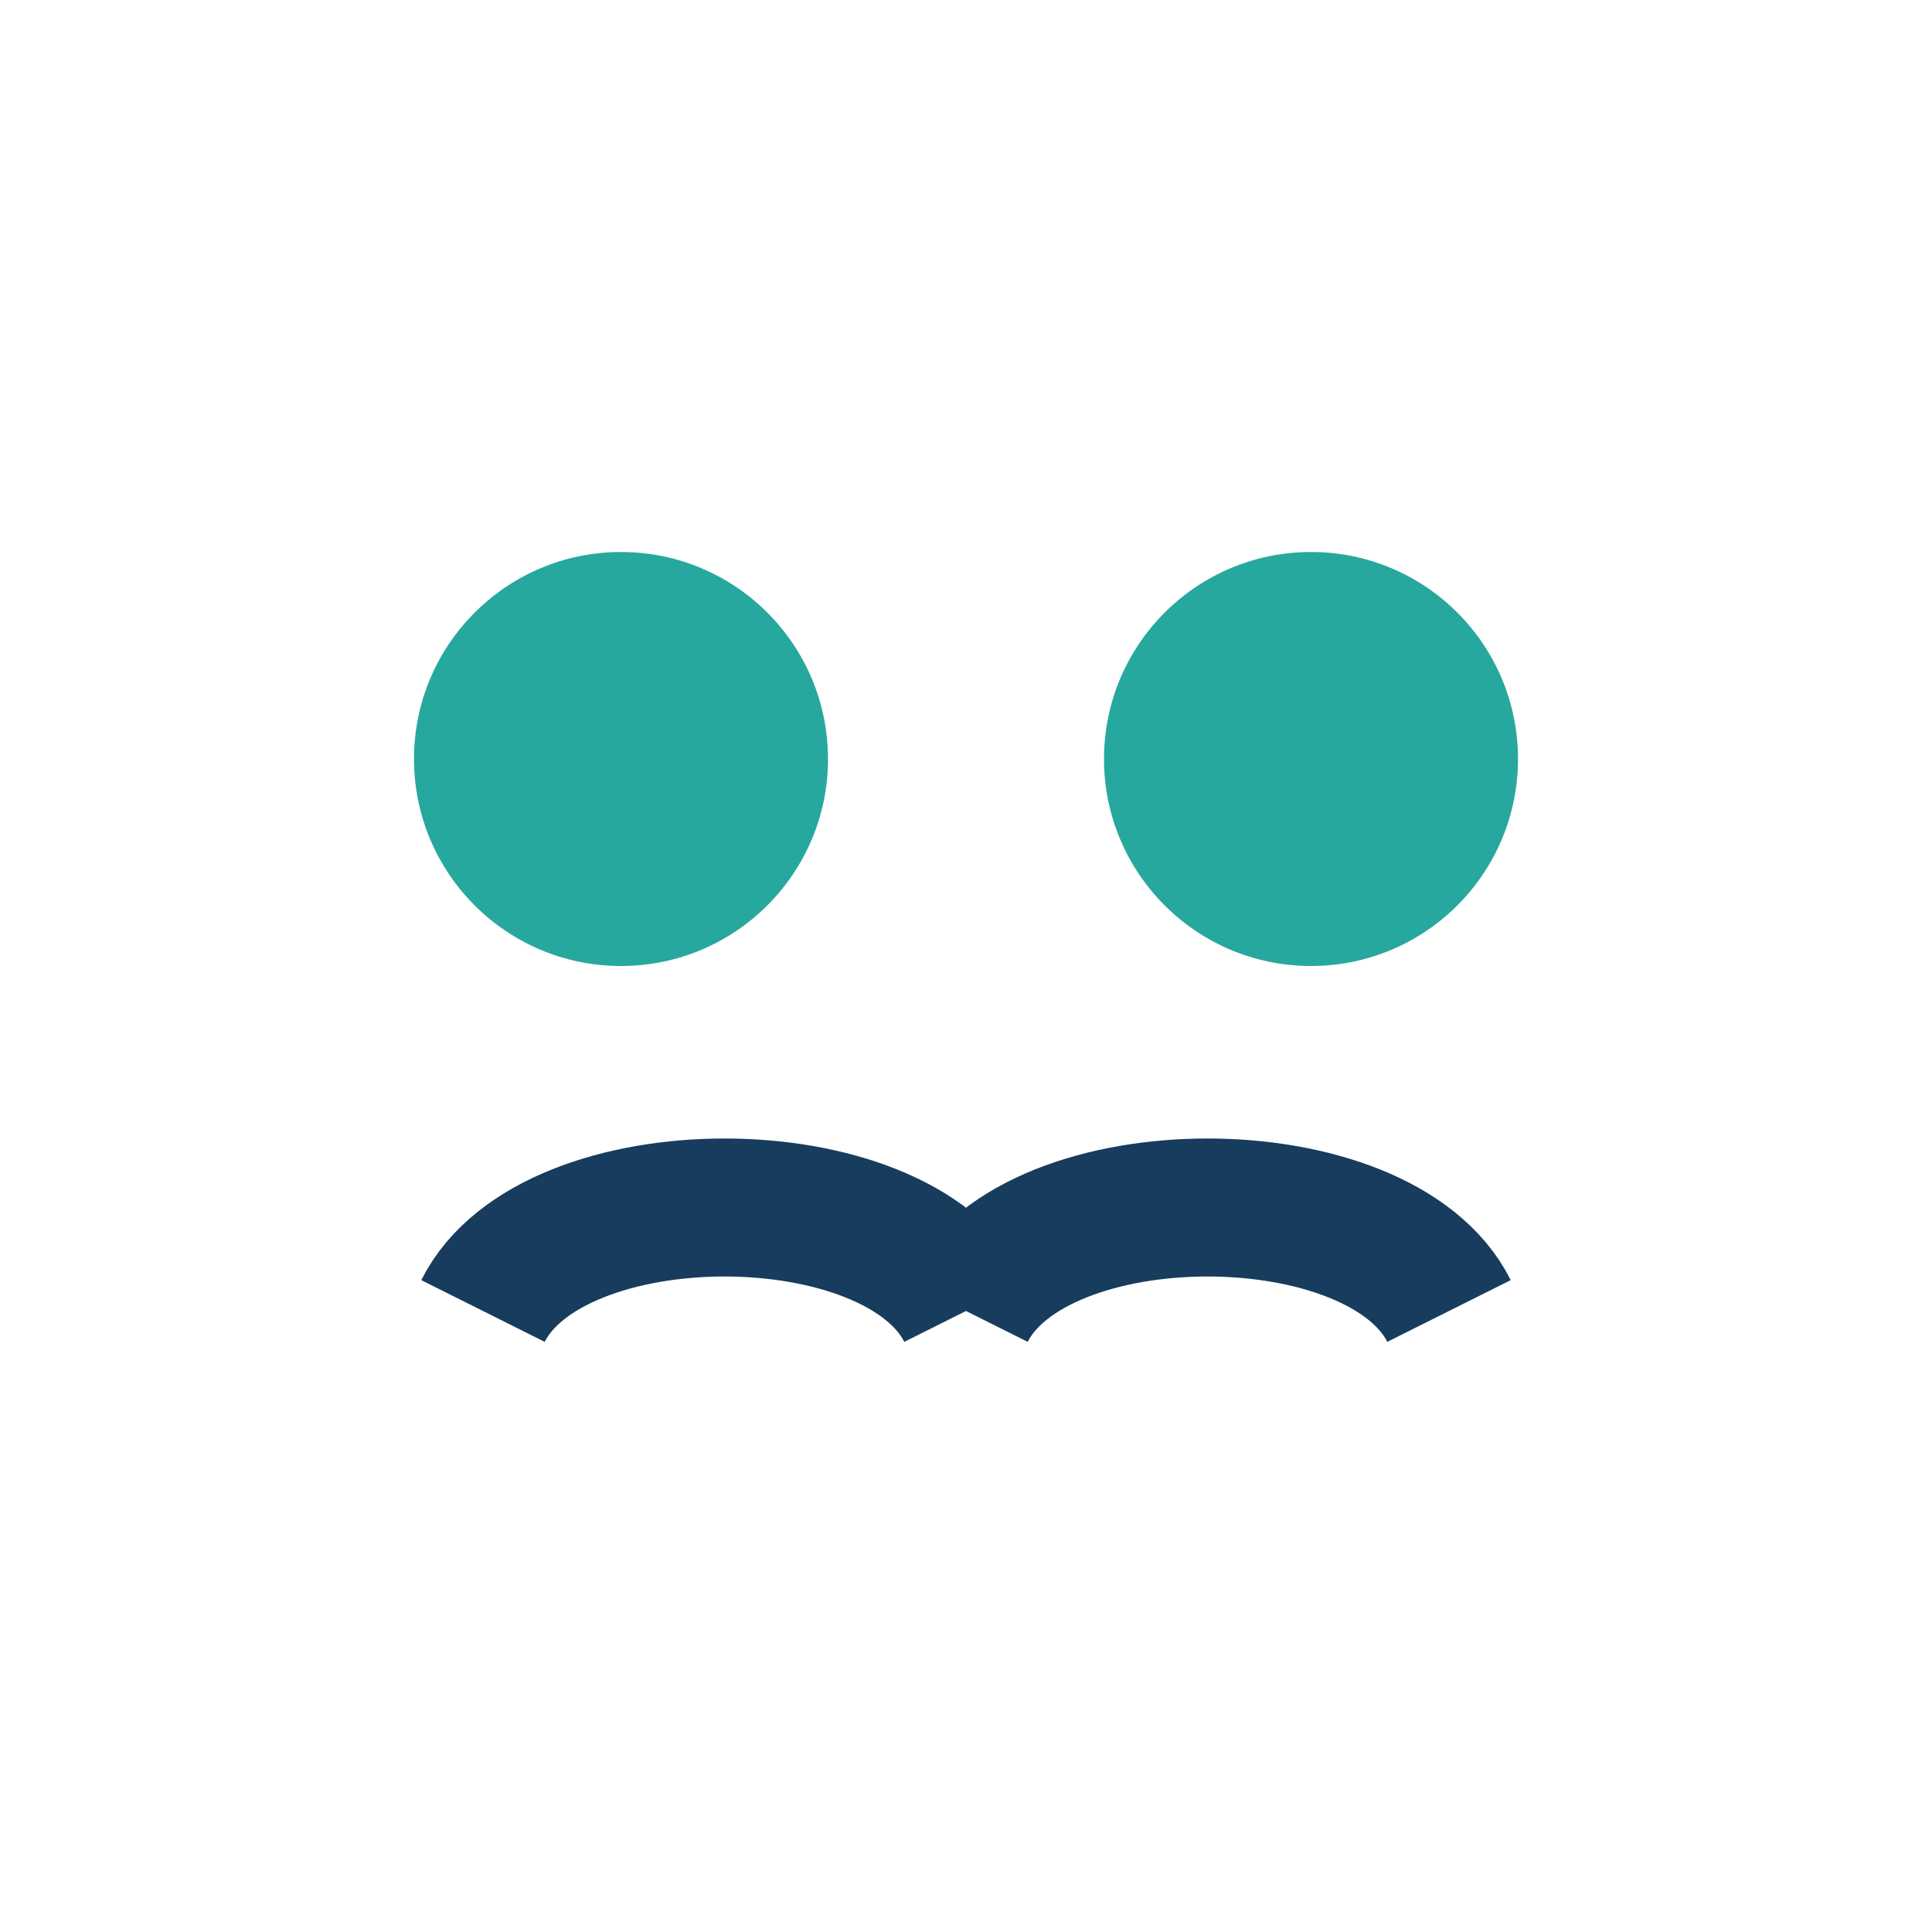
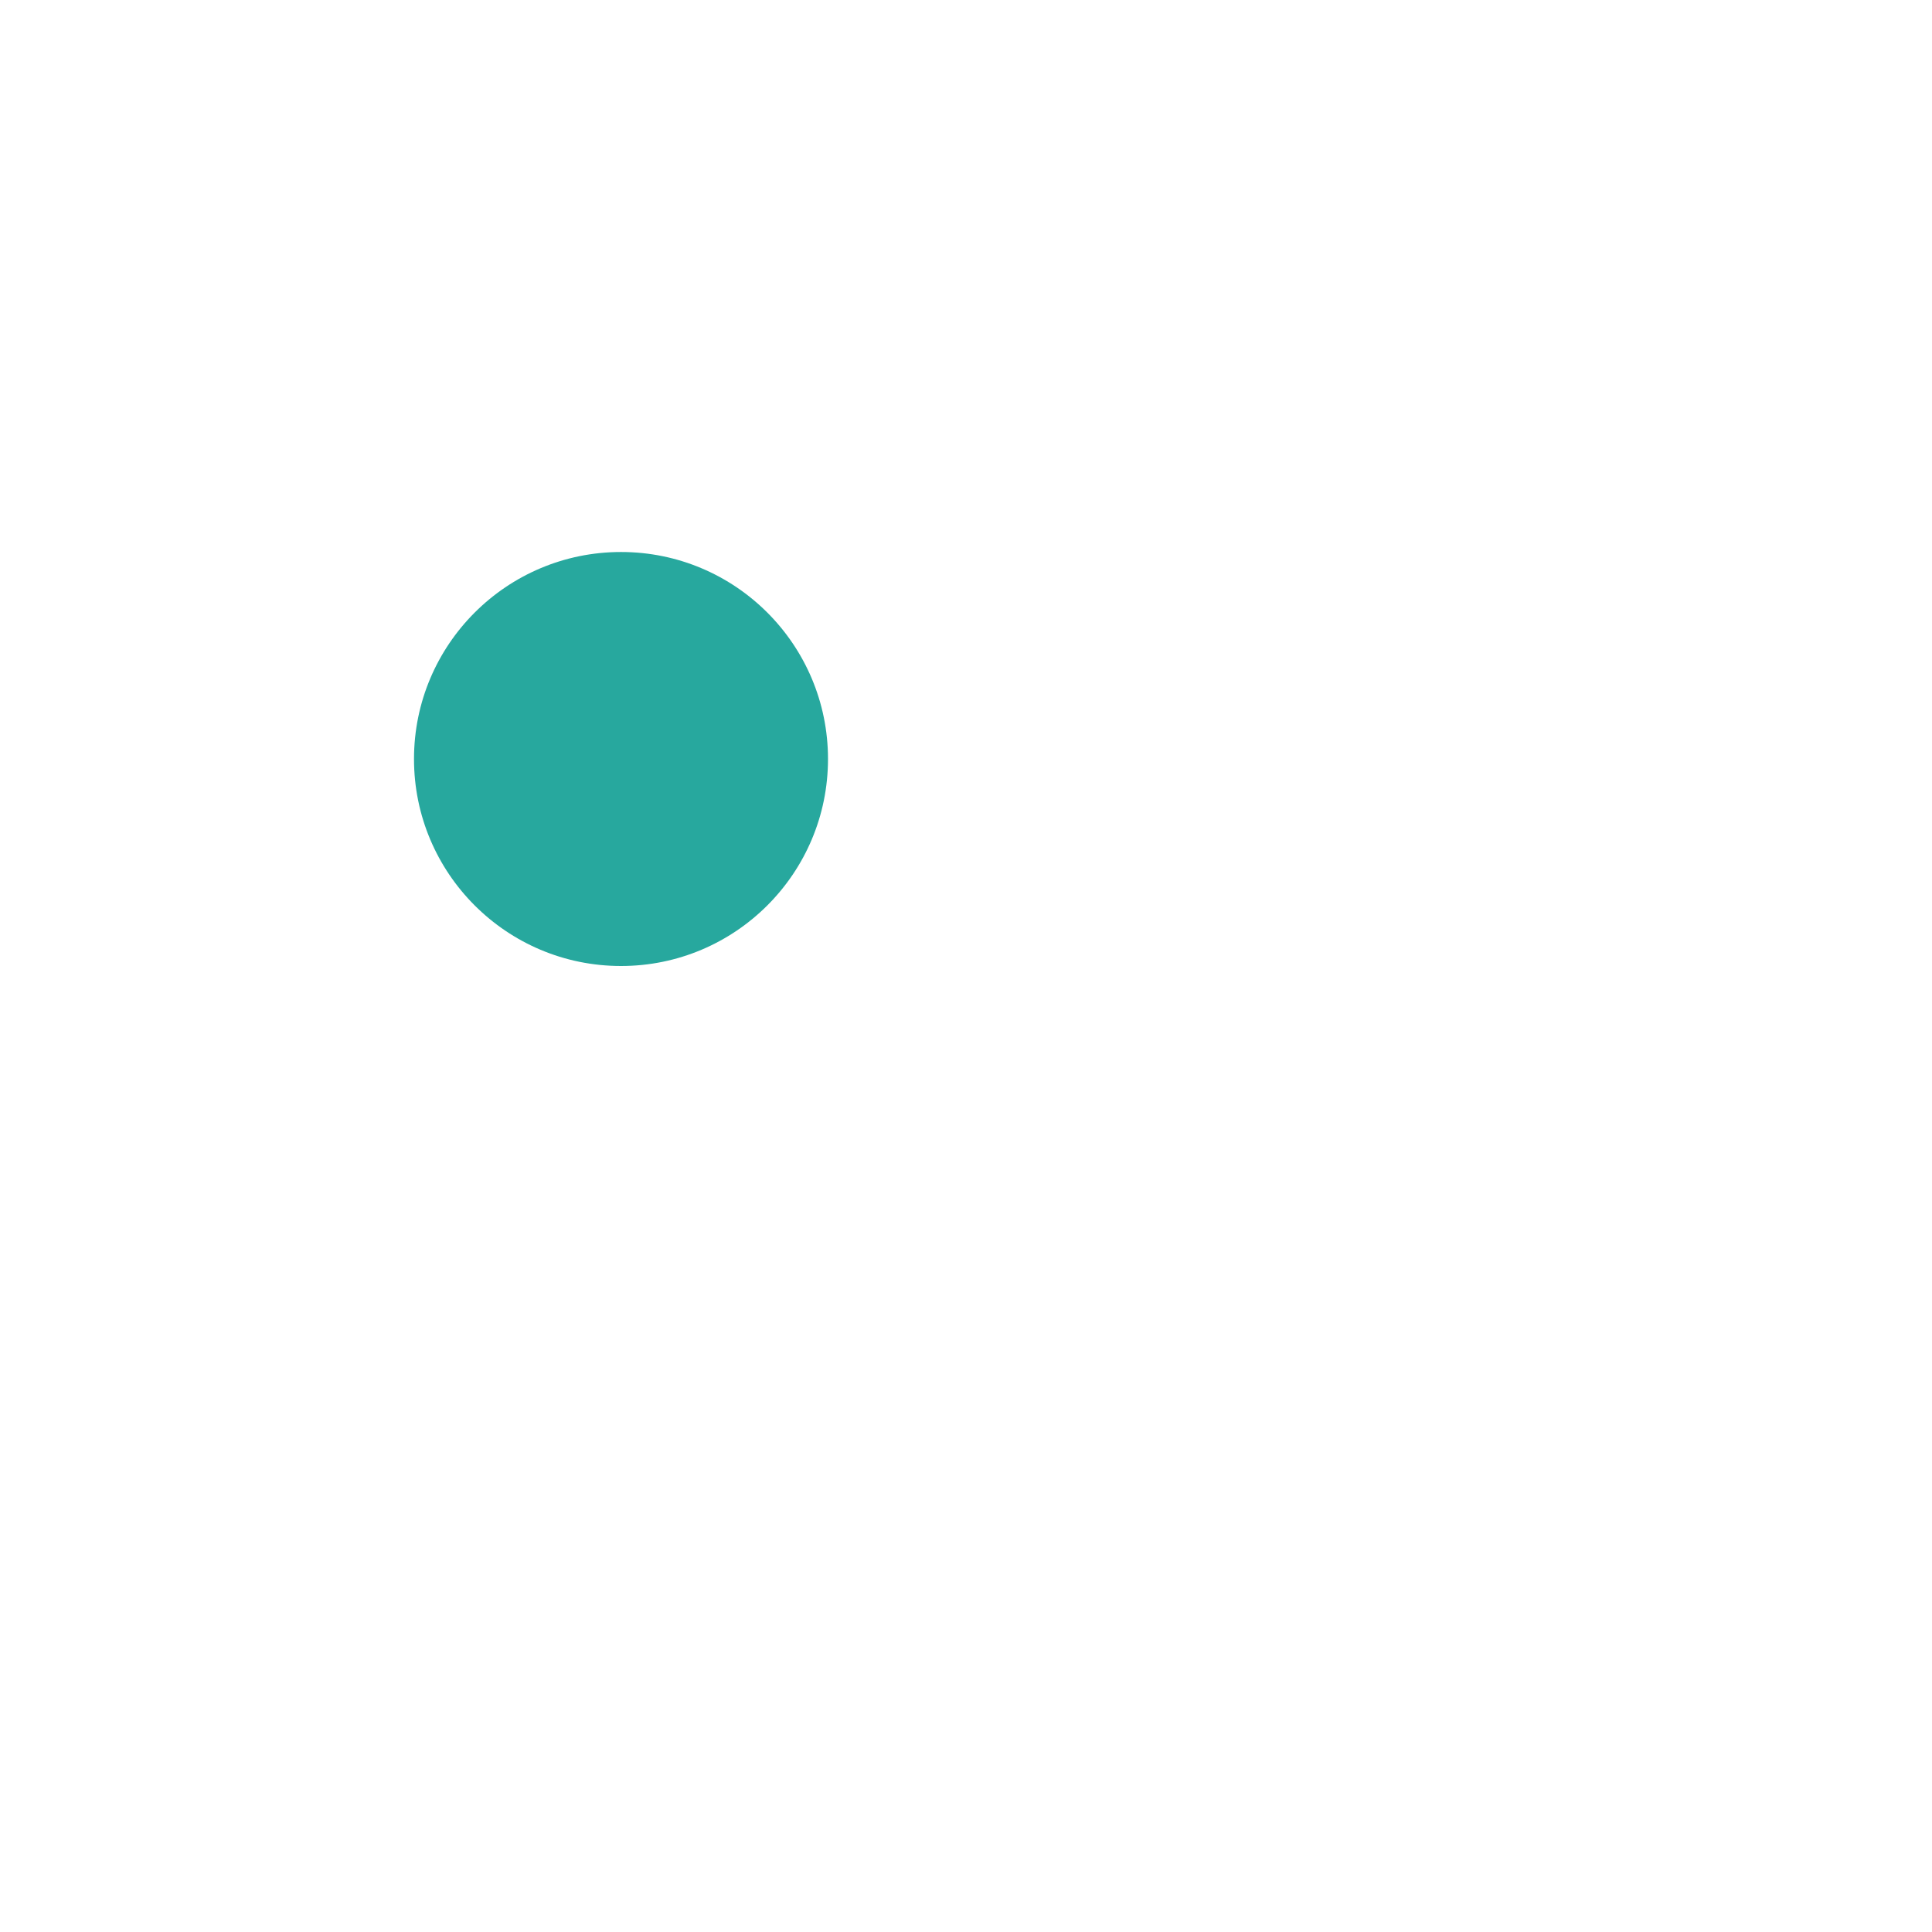
<svg xmlns="http://www.w3.org/2000/svg" width="28" height="28" viewBox="0 0 28 28">
  <circle cx="9" cy="11" r="3" fill="#27A89E" />
-   <circle cx="19" cy="11" r="3" fill="#27A89E" />
-   <path d="M7 19c1-2 6-2 7 0M14 19c1-2 6-2 7 0" fill="none" stroke="#173C5D" stroke-width="2" />
</svg>